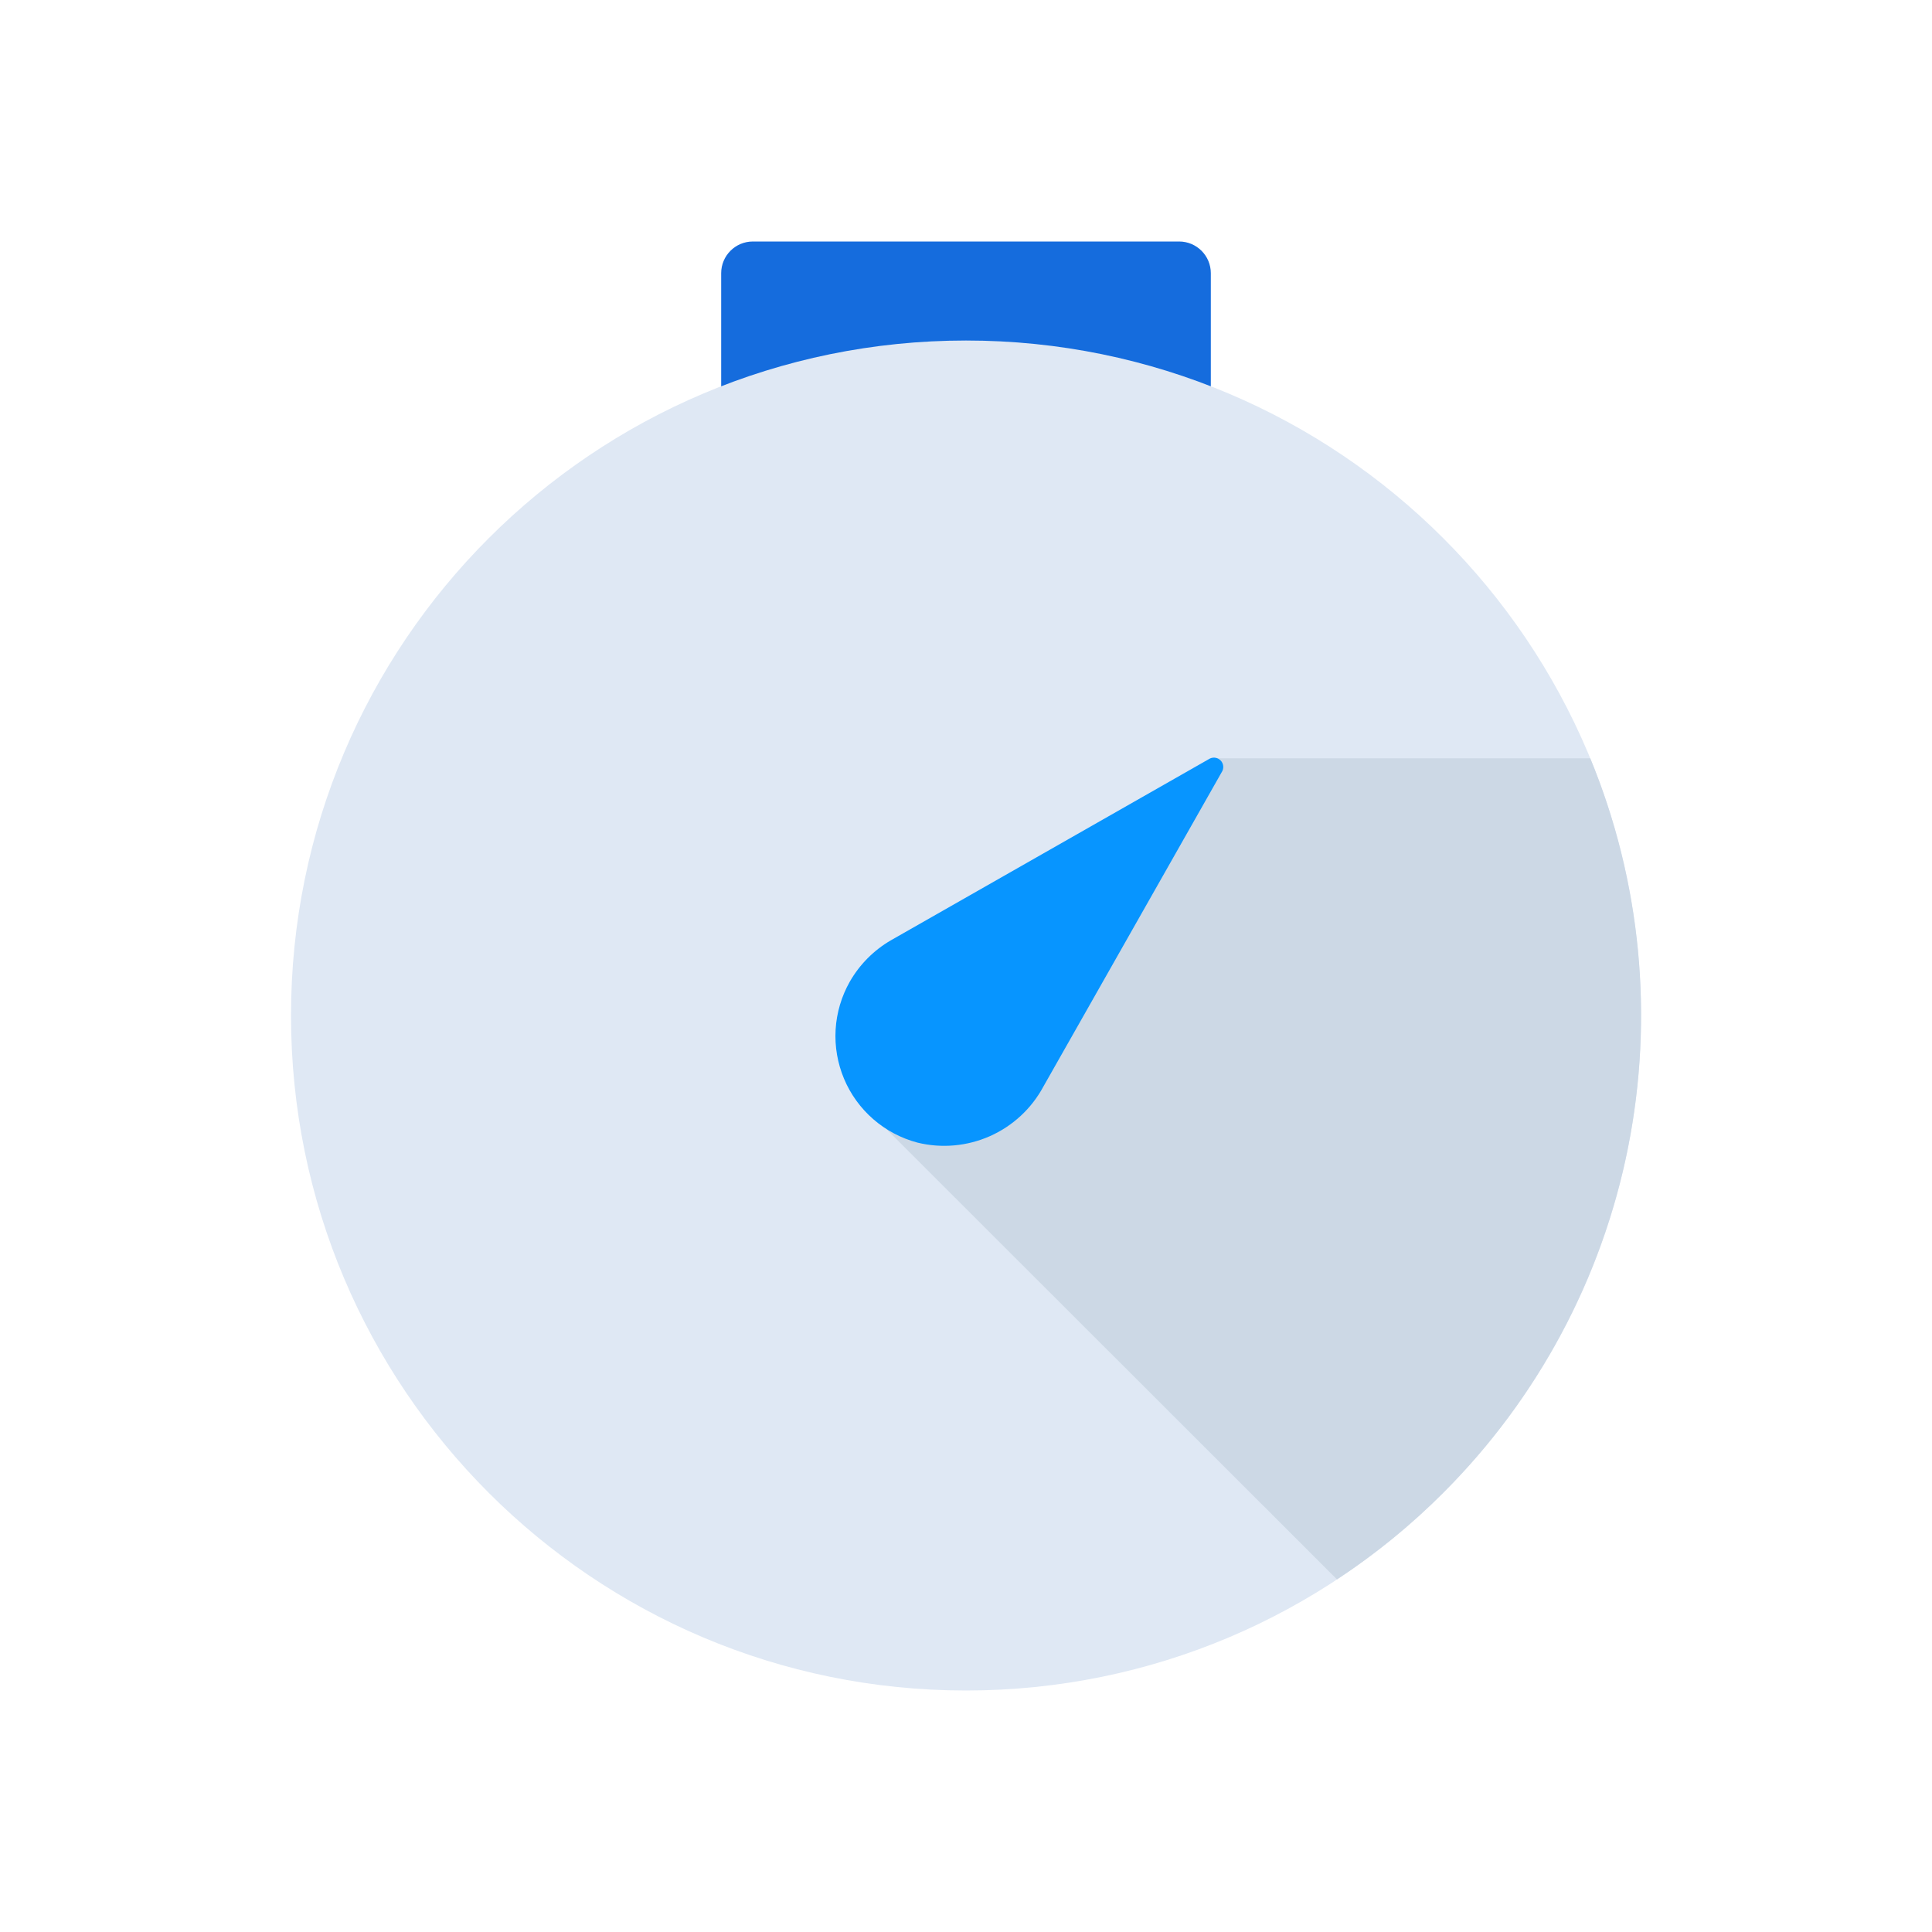
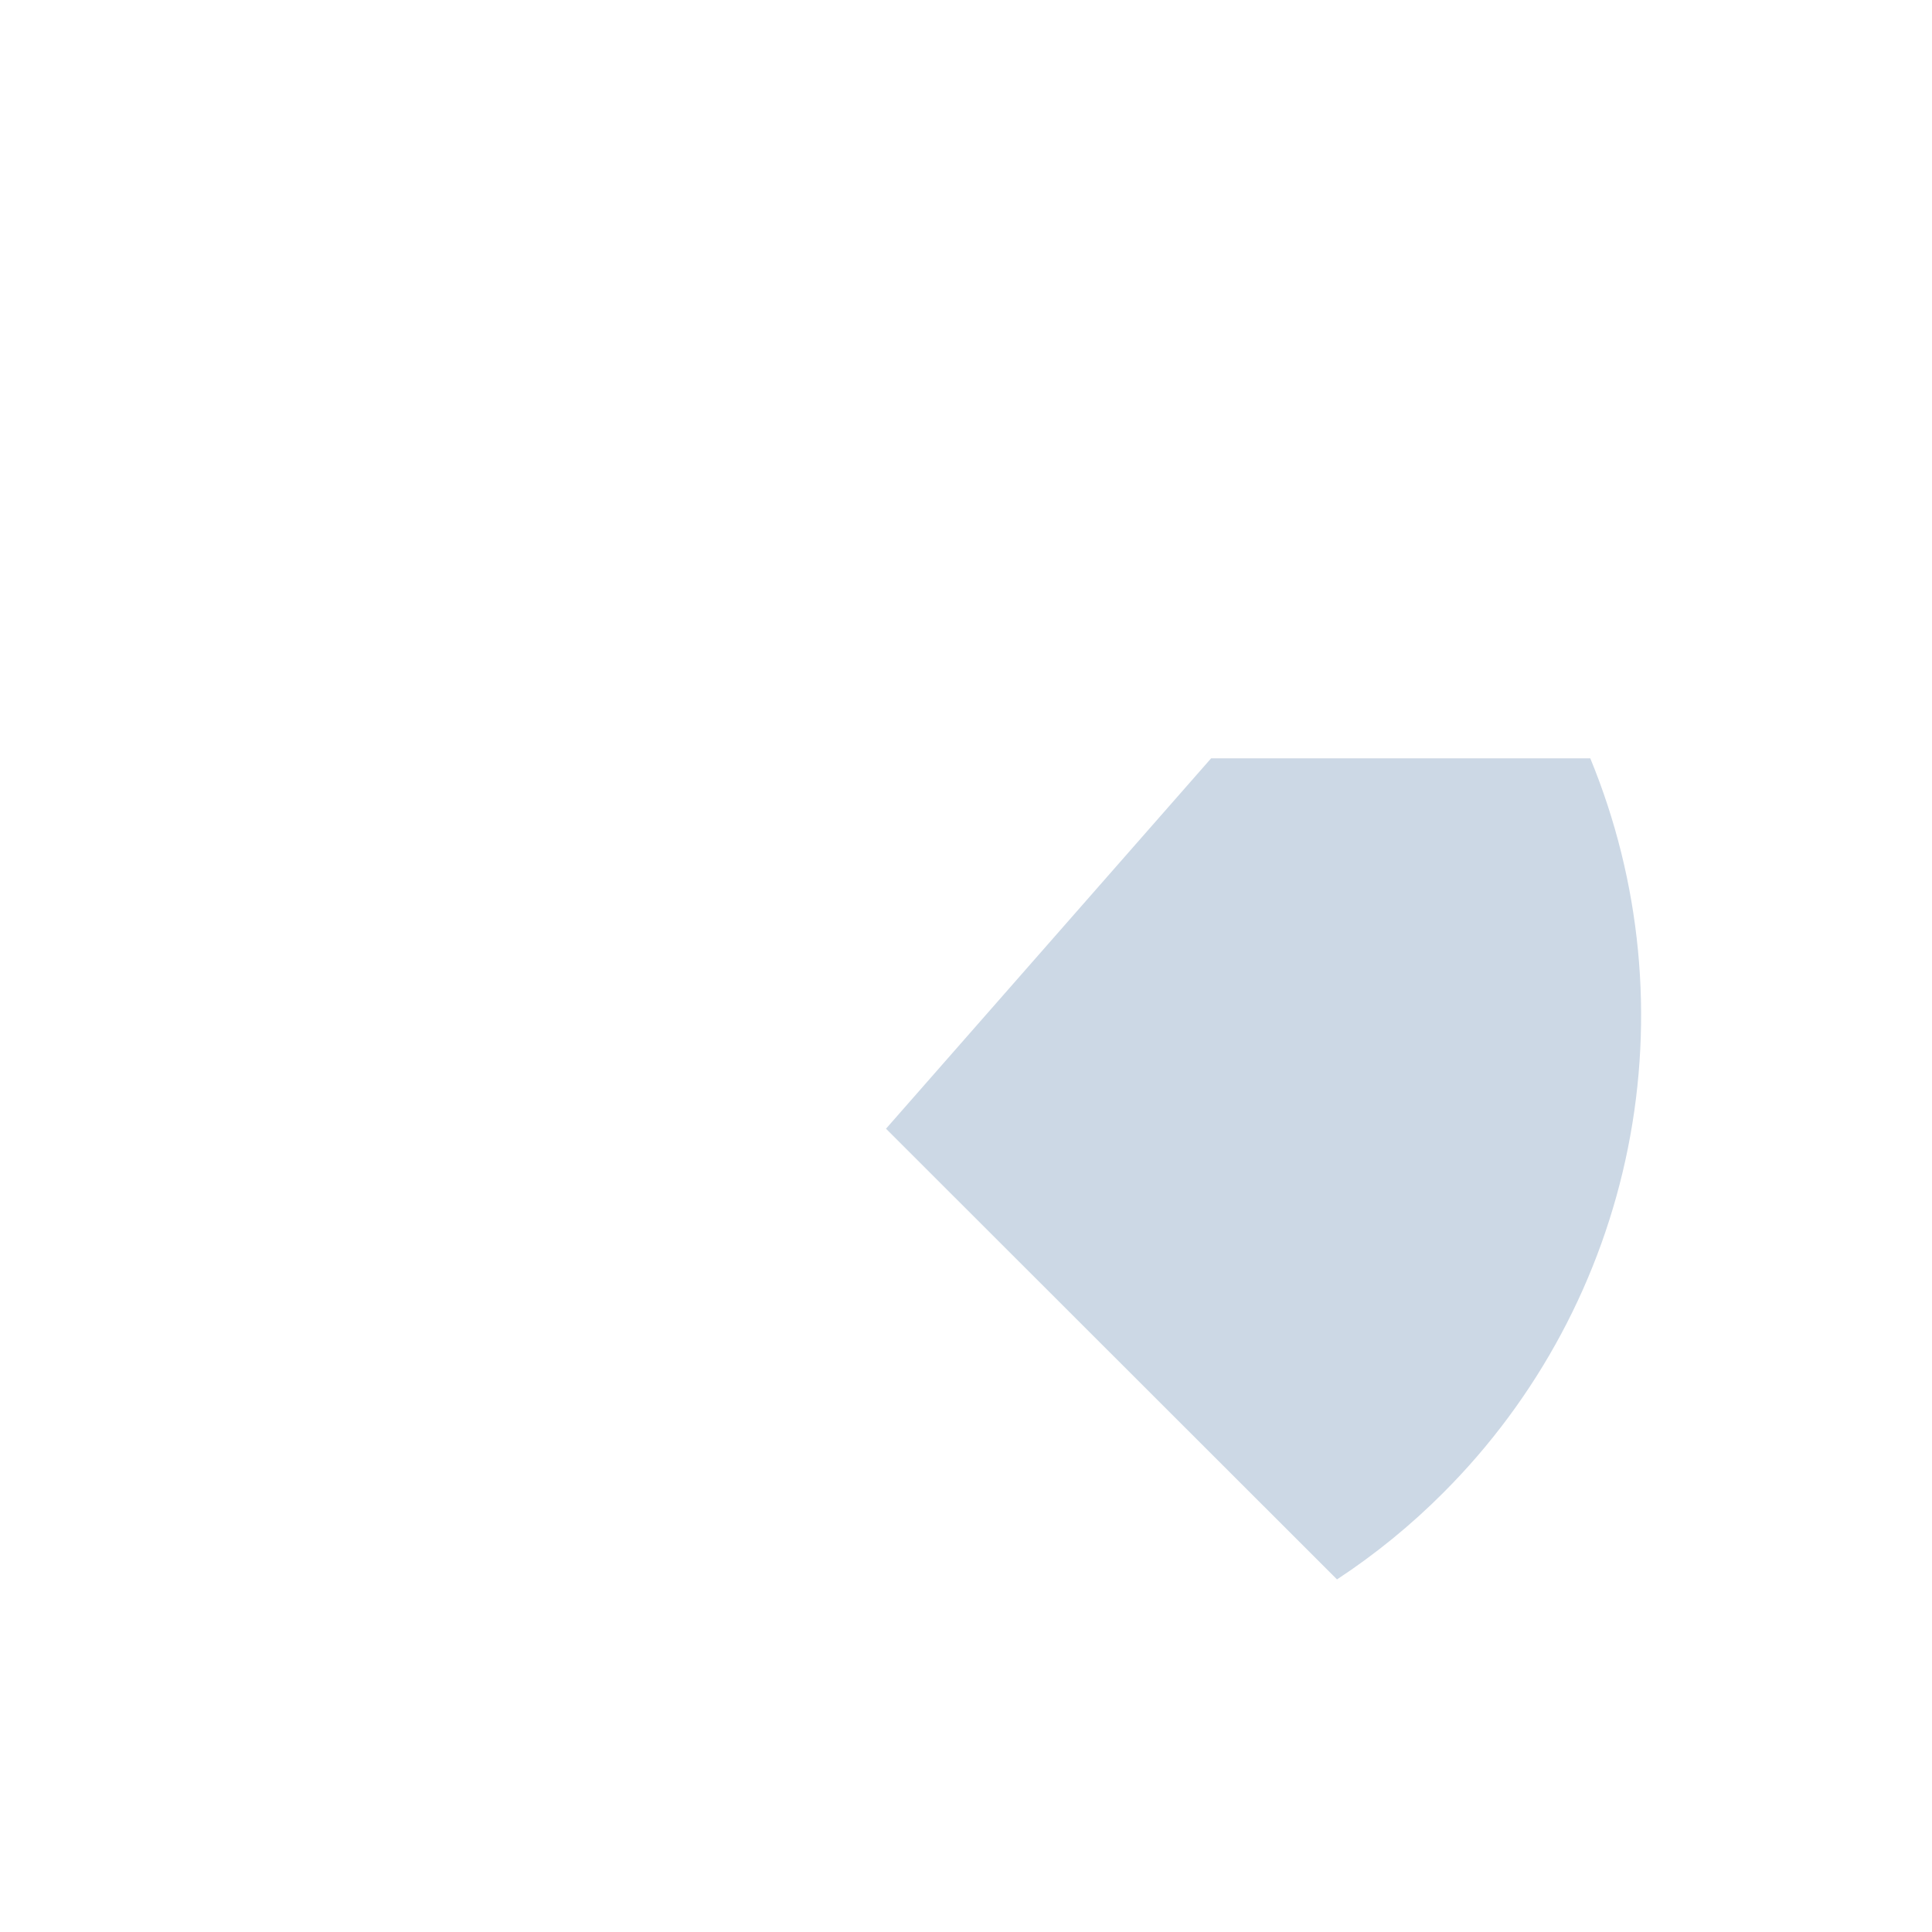
<svg xmlns="http://www.w3.org/2000/svg" width="64" height="64" viewBox="0 0 64 64" fill="none">
-   <path d="M39.06 8H24.94C24.36 8 23.89 8.47 23.89 9.05V19.92C23.89 20.5 24.36 20.97 24.94 20.97H39.06C39.639 20.97 40.11 20.5 40.11 19.92V9.05C40.11 8.47 39.639 8 39.06 8Z" fill="#156CDD" />
-   <path d="M32 56C44.349 56 54.36 45.989 54.36 33.64C54.36 21.291 44.349 11.28 32 11.28C19.651 11.28 9.64 21.291 9.64 33.64C9.64 45.989 19.651 56 32 56Z" fill="#DFE8F4" />
  <path d="M52.68 25.12H40.12L29.35 37.39L44.29 52.32C45.558 51.487 46.738 50.525 47.81 49.45C50.933 46.329 53.062 42.352 53.929 38.023C54.796 33.693 54.361 29.203 52.68 25.12Z" fill="#CCD8E5" />
-   <path d="M29.51 31.15L40.04 25.15C40.1 25.11 40.172 25.092 40.243 25.099C40.315 25.106 40.381 25.138 40.432 25.189C40.483 25.239 40.514 25.306 40.521 25.377C40.528 25.449 40.51 25.52 40.47 25.58L34.56 36C34.168 36.726 33.546 37.302 32.791 37.637C32.037 37.971 31.192 38.047 30.39 37.85C29.851 37.707 29.351 37.442 28.929 37.075C28.508 36.709 28.176 36.251 27.96 35.736C27.744 35.221 27.648 34.663 27.681 34.106C27.714 33.548 27.875 33.006 28.15 32.52C28.475 31.952 28.944 31.479 29.51 31.15Z" fill="#0795FF" />
</svg>